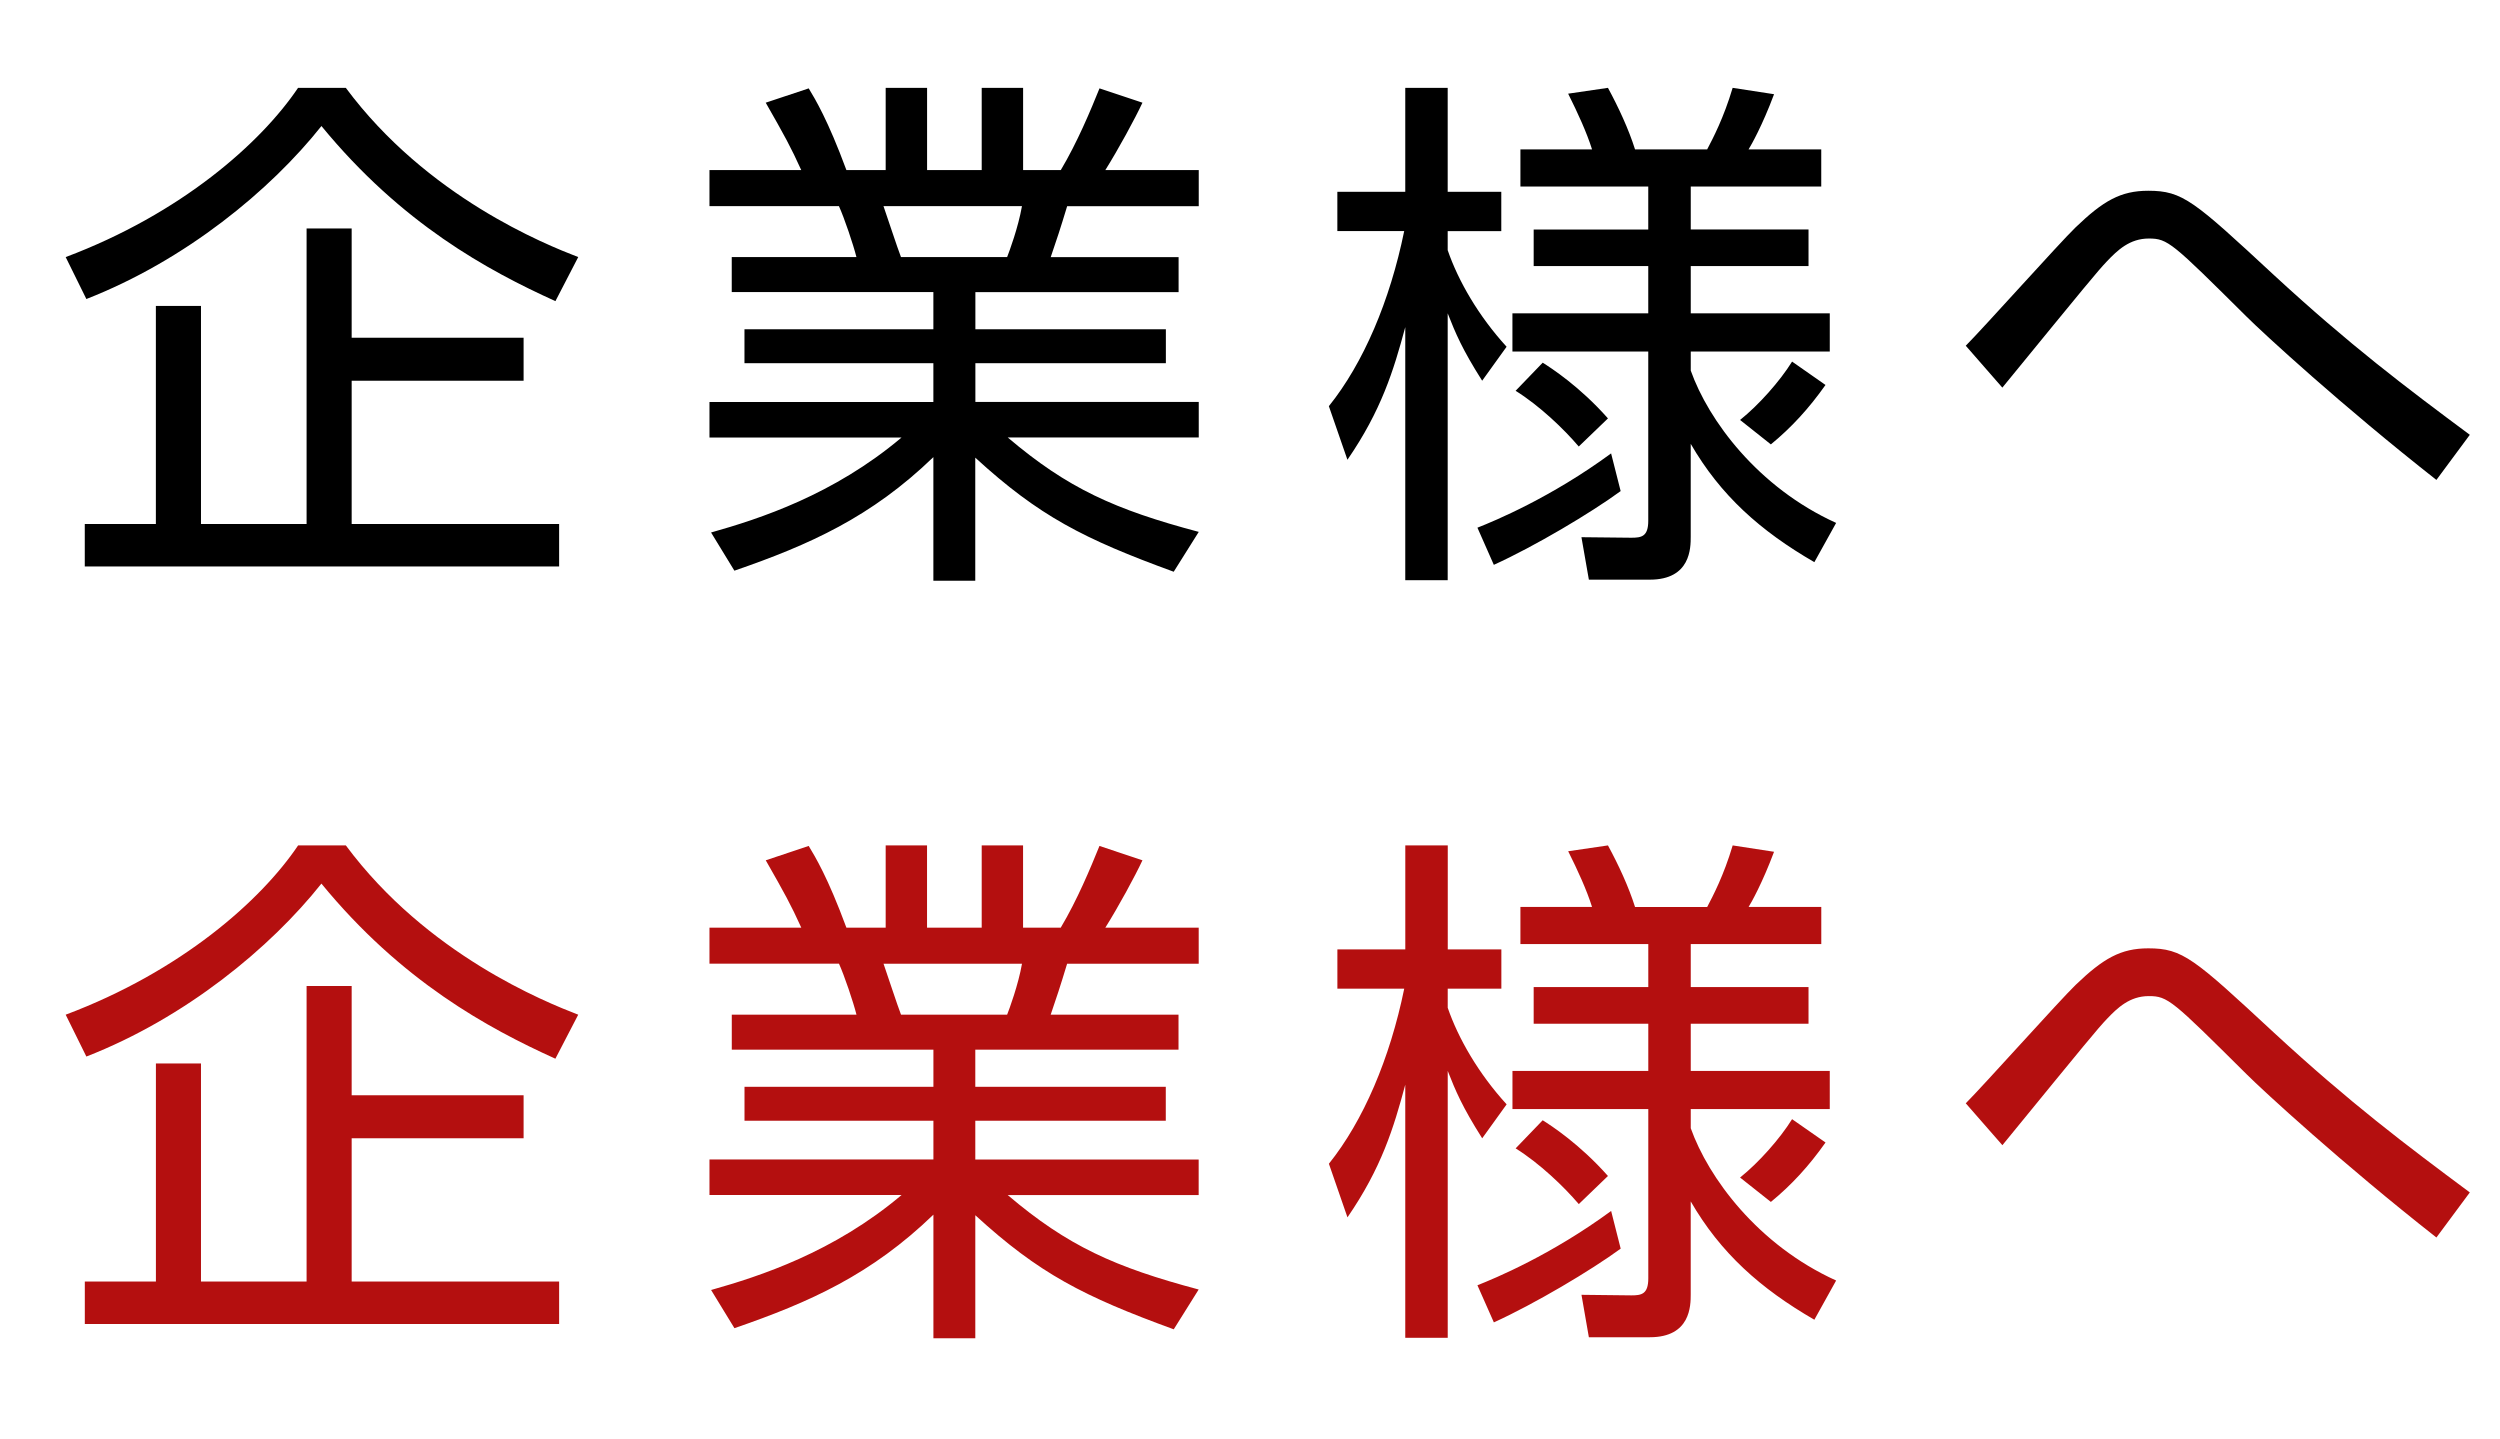
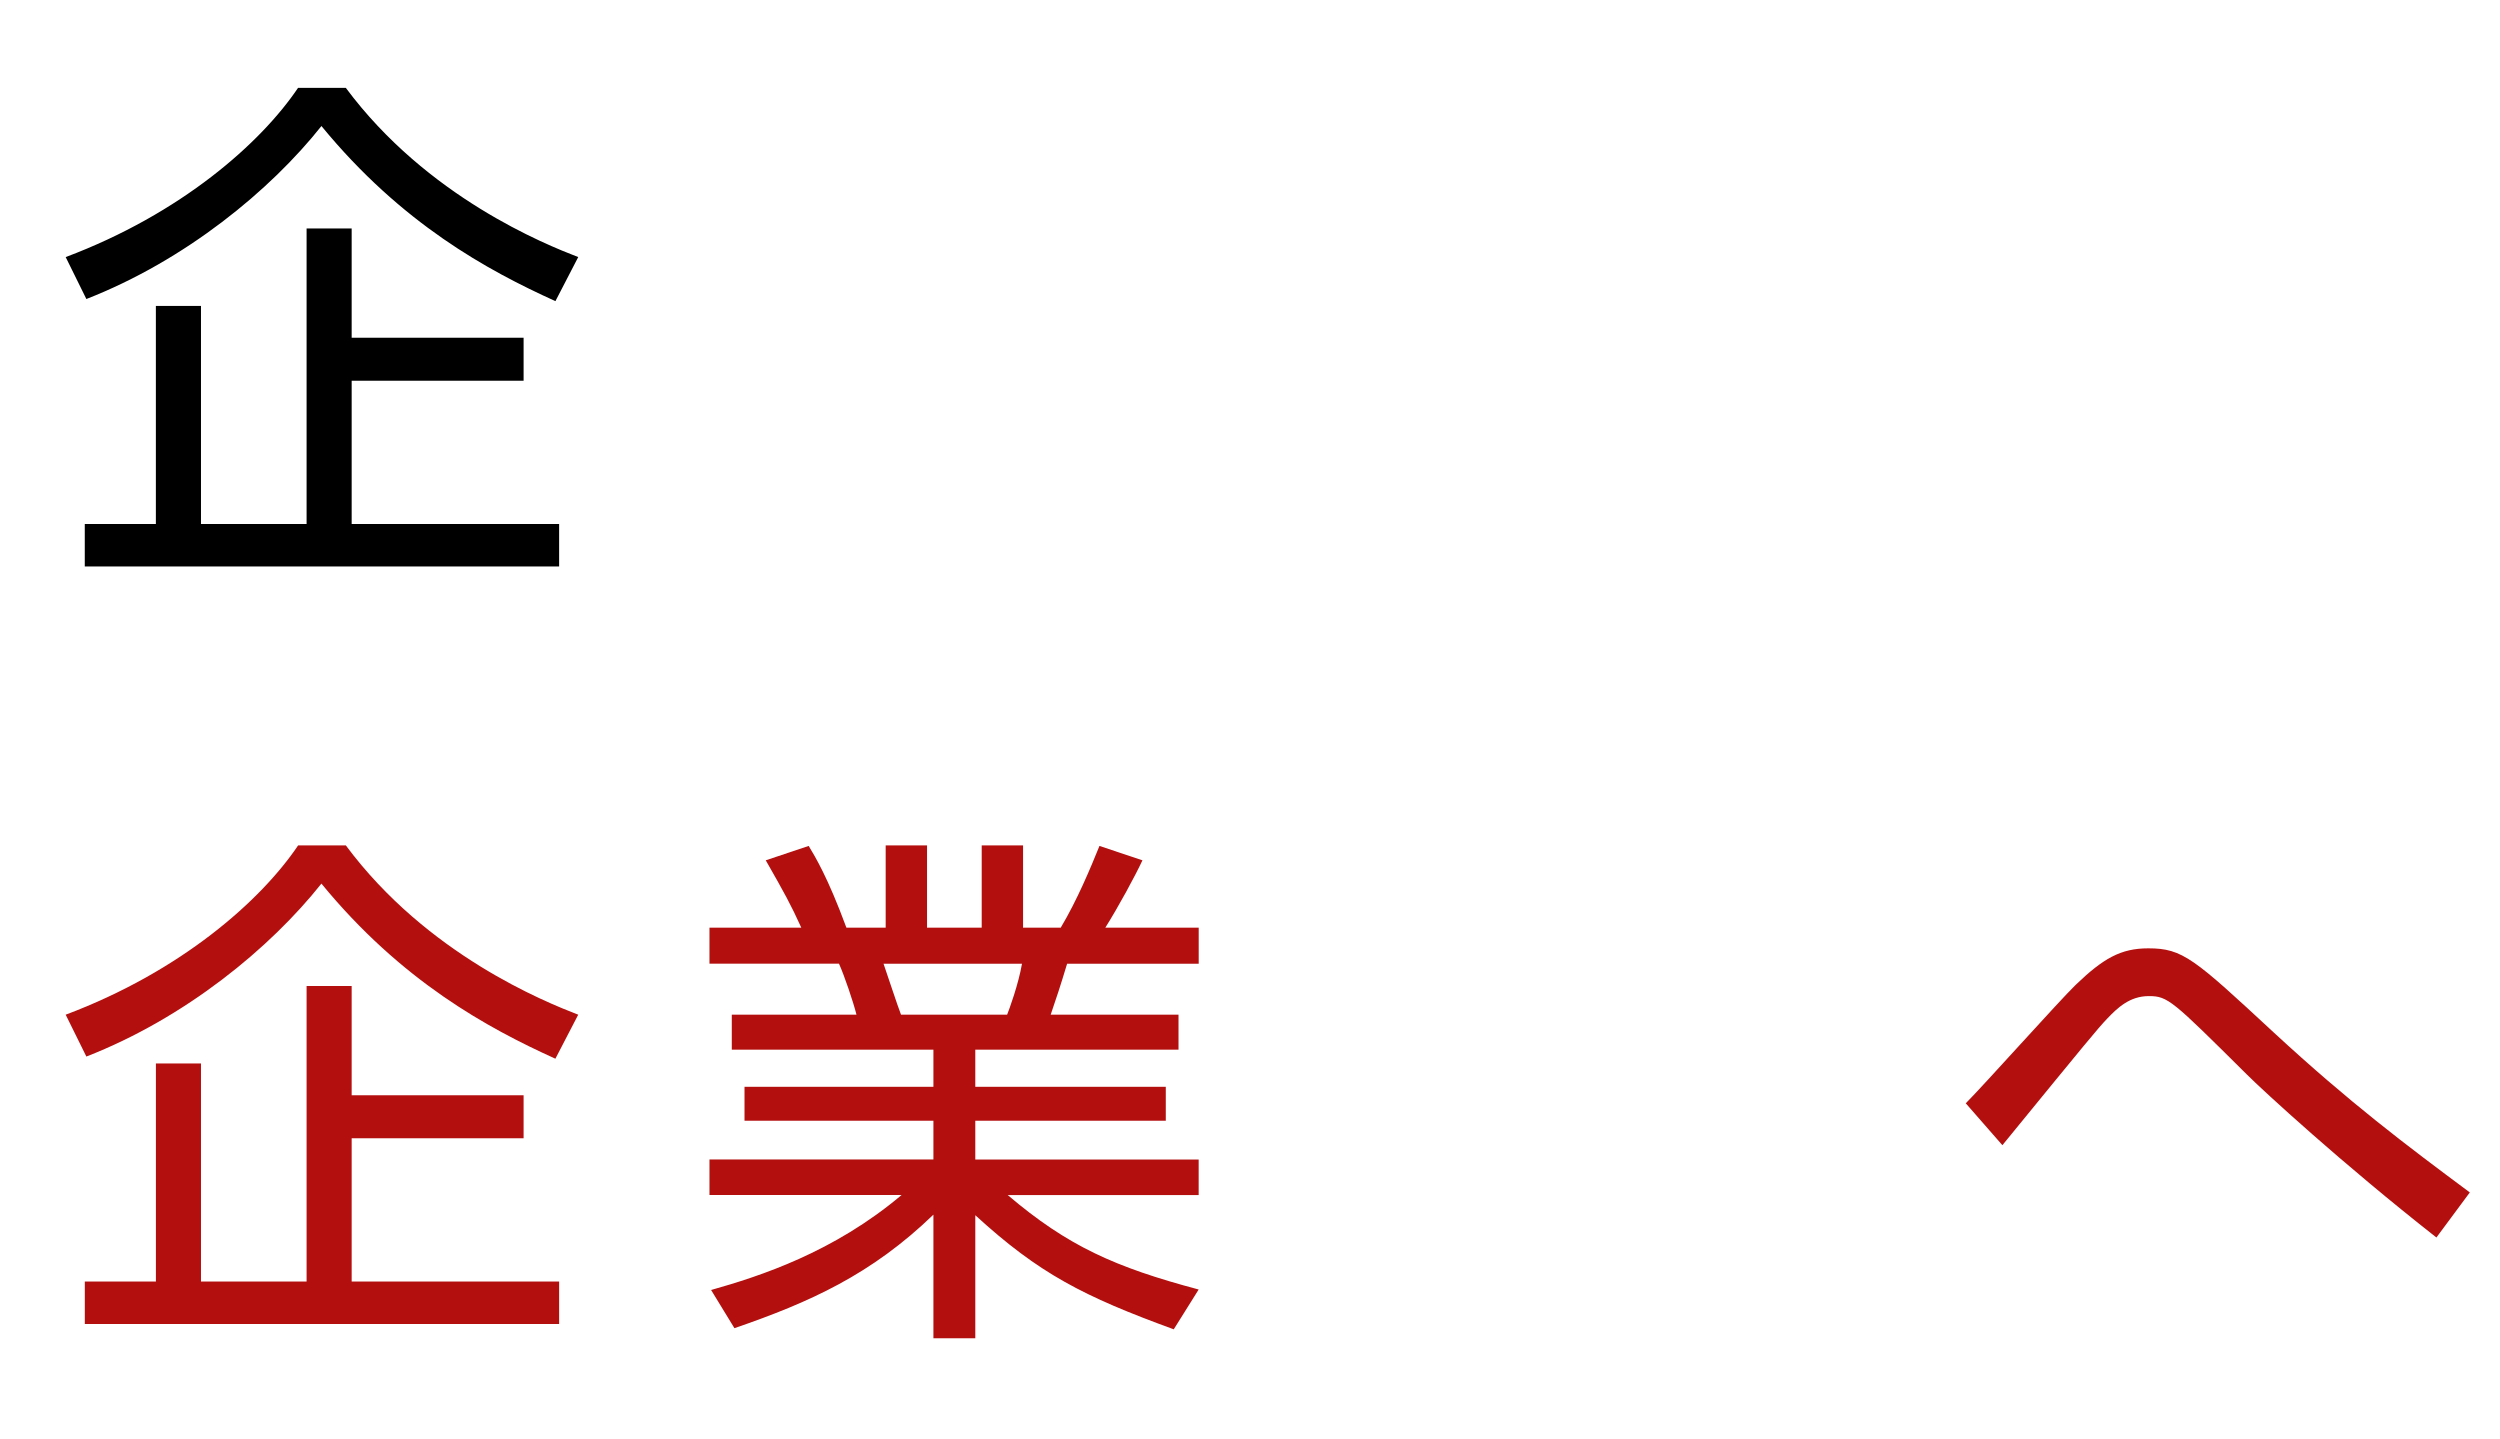
<svg xmlns="http://www.w3.org/2000/svg" enable-background="new 0 0 66 38" height="38" viewBox="0 0 66 38" width="66">
  <path d="m0 0h66v18h-66z" fill="none" />
  <path d="m1.734 6.787c3.054-1.148 5.154-3.012 6.135-4.468h1.26c2.144 2.885 5.267 4.132 6.136 4.468l-.602 1.163c-1.793-.813-4.062-2.045-6.177-4.623-1.345 1.695-3.587 3.544-6.206 4.567zm12.088 3.264h-4.538v3.782h5.477v1.121h-12.523v-1.121h1.877v-5.757h1.191v5.757h2.788v-7.802h1.19v2.886h4.539v1.134z" />
-   <path d="m30.986 15.094c-2.381-.869-3.558-1.471-5.239-3.012v3.25h-1.106v-3.264c-1.639 1.583-3.264 2.312-5.253 2.998l-.616-1.008c1.289-.364 3.235-.995 5.028-2.507h-5.07v-.938h5.911v-1.024h-4.987v-.897h4.987v-.981h-5.323v-.924h3.292c-.084-.336-.322-1.037-.462-1.345h-3.418v-.952h2.423c-.28-.616-.434-.896-.938-1.779l1.135-.378c.168.28.504.827.995 2.157h1.037v-2.171h1.093v2.171h1.442v-2.171h1.093v2.171h.995c.434-.728.785-1.569 1.022-2.157l1.134.378c-.196.42-.63 1.219-.98 1.779h2.466v.953h-3.474c-.182.603-.28.896-.434 1.345h3.376v.924h-5.365v.981h5.029v.896h-5.029v1.022h5.897v.938h-5.043c1.583 1.345 2.83 1.905 5.043 2.493zm-4.398-8.307c.056-.14.294-.784.392-1.345h-3.656c.07.196.378 1.135.462 1.345z" />
-   <path d="m39.129 10.051c-.532-.84-.7-1.247-.91-1.779v7.046h-1.12v-6.682c-.309 1.148-.631 2.199-1.527 3.502l-.49-1.415c.911-1.134 1.611-2.773 1.989-4.623h-1.765v-1.036h1.793v-2.745h1.12v2.745h1.415v1.037h-1.415v.504c.28.813.813 1.737 1.555 2.549zm-.125 3.88c.462-.182 1.946-.799 3.529-1.961l.252.995c-.784.574-2.269 1.457-3.348 1.947zm8.895.91c-1.429-.826-2.479-1.765-3.264-3.124v2.451c0 .294 0 1.135-1.079 1.135h-1.61l-.196-1.121 1.316.014c.267 0 .448-.028.448-.448v-4.468h-3.586v-1.008h3.586v-1.247h-3.025v-.966h3.025v-1.135h-3.375v-.98h1.891c-.141-.448-.379-.967-.631-1.471l1.051-.154c.28.518.547 1.092.715 1.625h1.904c.154-.294.435-.827.673-1.625l1.093.168c-.309.827-.603 1.345-.673 1.457h1.919v.98h-3.445v1.134h3.109v.967h-3.109v1.247h3.67v1.008h-3.67v.504c.462 1.303 1.765 3.082 3.838 4.021zm-7.172-5.266c.224.14.98.63 1.723 1.471l-.771.742c-.392-.462-1.036-1.078-1.667-1.471zm5.211 1.512c.49-.392 1.051-1.022 1.373-1.541l.882.617c-.435.616-.896 1.121-1.442 1.569z" />
-   <path d="m64.321 12.67c-2.479-1.947-4.566-3.866-5.015-4.314-1.962-1.947-2.073-2.059-2.577-2.059-.505 0-.827.308-1.107.603-.252.266-.504.574-2.76 3.333l-.966-1.106c.476-.477 2.465-2.704 2.899-3.124.729-.701 1.19-.967 1.919-.967.911 0 1.204.266 3.319 2.227 2.004 1.849 3.475 2.956 5.17 4.216z" />
-   <path d="m0 20h66v18h-66z" fill="none" />
  <g fill="#b40f0f">
    <path d="m1.734 26.788c3.054-1.148 5.155-3.012 6.136-4.469h1.26c2.143 2.885 5.267 4.133 6.135 4.469l-.603 1.162c-1.793-.813-4.062-2.045-6.177-4.623-1.345 1.695-3.586 3.545-6.205 4.566zm12.089 3.263h-4.539v3.781h5.477v1.121h-12.522v-1.121h1.877v-5.757h1.19v5.757h2.788v-7.802h1.19v2.886h4.539z" />
    <path d="m30.987 35.094c-2.381-.869-3.558-1.471-5.239-3.012v3.249h-1.106v-3.264c-1.639 1.583-3.264 2.312-5.253 2.997l-.616-1.008c1.289-.364 3.236-.994 5.029-2.508h-5.072v-.938h5.912v-1.023h-4.987v-.896h4.987v-.98h-5.323v-.924h3.292c-.084-.336-.322-1.037-.462-1.346h-3.419v-.951h2.424c-.28-.616-.435-.896-.938-1.778l1.134-.379c.168.28.504.826.995 2.157h1.037v-2.171h1.092v2.171h1.443v-2.171h1.092v2.171h.995c.434-.728.784-1.569 1.022-2.157l1.135.379c-.196.42-.63 1.219-.98 1.778h2.465v.952h-3.474c-.182.604-.28.896-.434 1.346h3.375v.924h-5.365v.98h5.029v.896h-5.029v1.023h5.897v.938h-5.042c1.583 1.346 2.83 1.905 5.042 2.494zm-4.399-8.306c.056-.141.294-.785.393-1.346h-3.656c.07.197.378 1.135.462 1.346z" />
-     <path d="m39.13 30.051c-.532-.841-.7-1.247-.91-1.779v7.046h-1.121v-6.682c-.308 1.148-.63 2.199-1.526 3.502l-.49-1.415c.91-1.135 1.61-2.773 1.989-4.623h-1.765v-1.036h1.793v-2.745h1.121v2.745h1.415v1.036h-1.416v.505c.28.813.813 1.737 1.555 2.55zm-.126 3.88c.463-.183 1.947-.799 3.53-1.962l.252.995c-.784.574-2.27 1.457-3.348 1.947zm8.895.91c-1.429-.826-2.479-1.765-3.264-3.124v2.451c0 .295 0 1.135-1.078 1.135h-1.611l-.195-1.12 1.316.015c.266 0 .448-.029.448-.449v-4.469h-3.586v-1.008h3.586v-1.246h-3.026v-.967h3.026v-1.135h-3.376v-.98h1.891c-.14-.448-.378-.967-.63-1.471l1.05-.154c.281.518.547 1.092.715 1.625h1.905c.154-.295.435-.826.673-1.625l1.092.168c-.309.826-.602 1.345-.672 1.457h1.919v.98h-3.446v1.135h3.109v.967h-3.109v1.246h3.67v1.008h-3.67v.505c.463 1.303 1.766 3.081 3.838 4.021zm-7.172-5.266c.225.141.98.631 1.723 1.471l-.77.742c-.393-.462-1.037-1.078-1.667-1.471zm5.211 1.512c.49-.392 1.051-1.022 1.373-1.541l.883.616c-.435.617-.896 1.121-1.443 1.569z" />
    <path d="m64.321 32.67c-2.479-1.947-4.566-3.866-5.015-4.314-1.961-1.947-2.073-2.059-2.577-2.059s-.826.308-1.106.602c-.253.267-.505.574-2.76 3.334l-.967-1.106c.477-.477 2.466-2.704 2.899-3.124.729-.7 1.191-.967 1.92-.967.91 0 1.204.267 3.319 2.228 2.003 1.849 3.474 2.956 5.169 4.216z" />
  </g>
</svg>